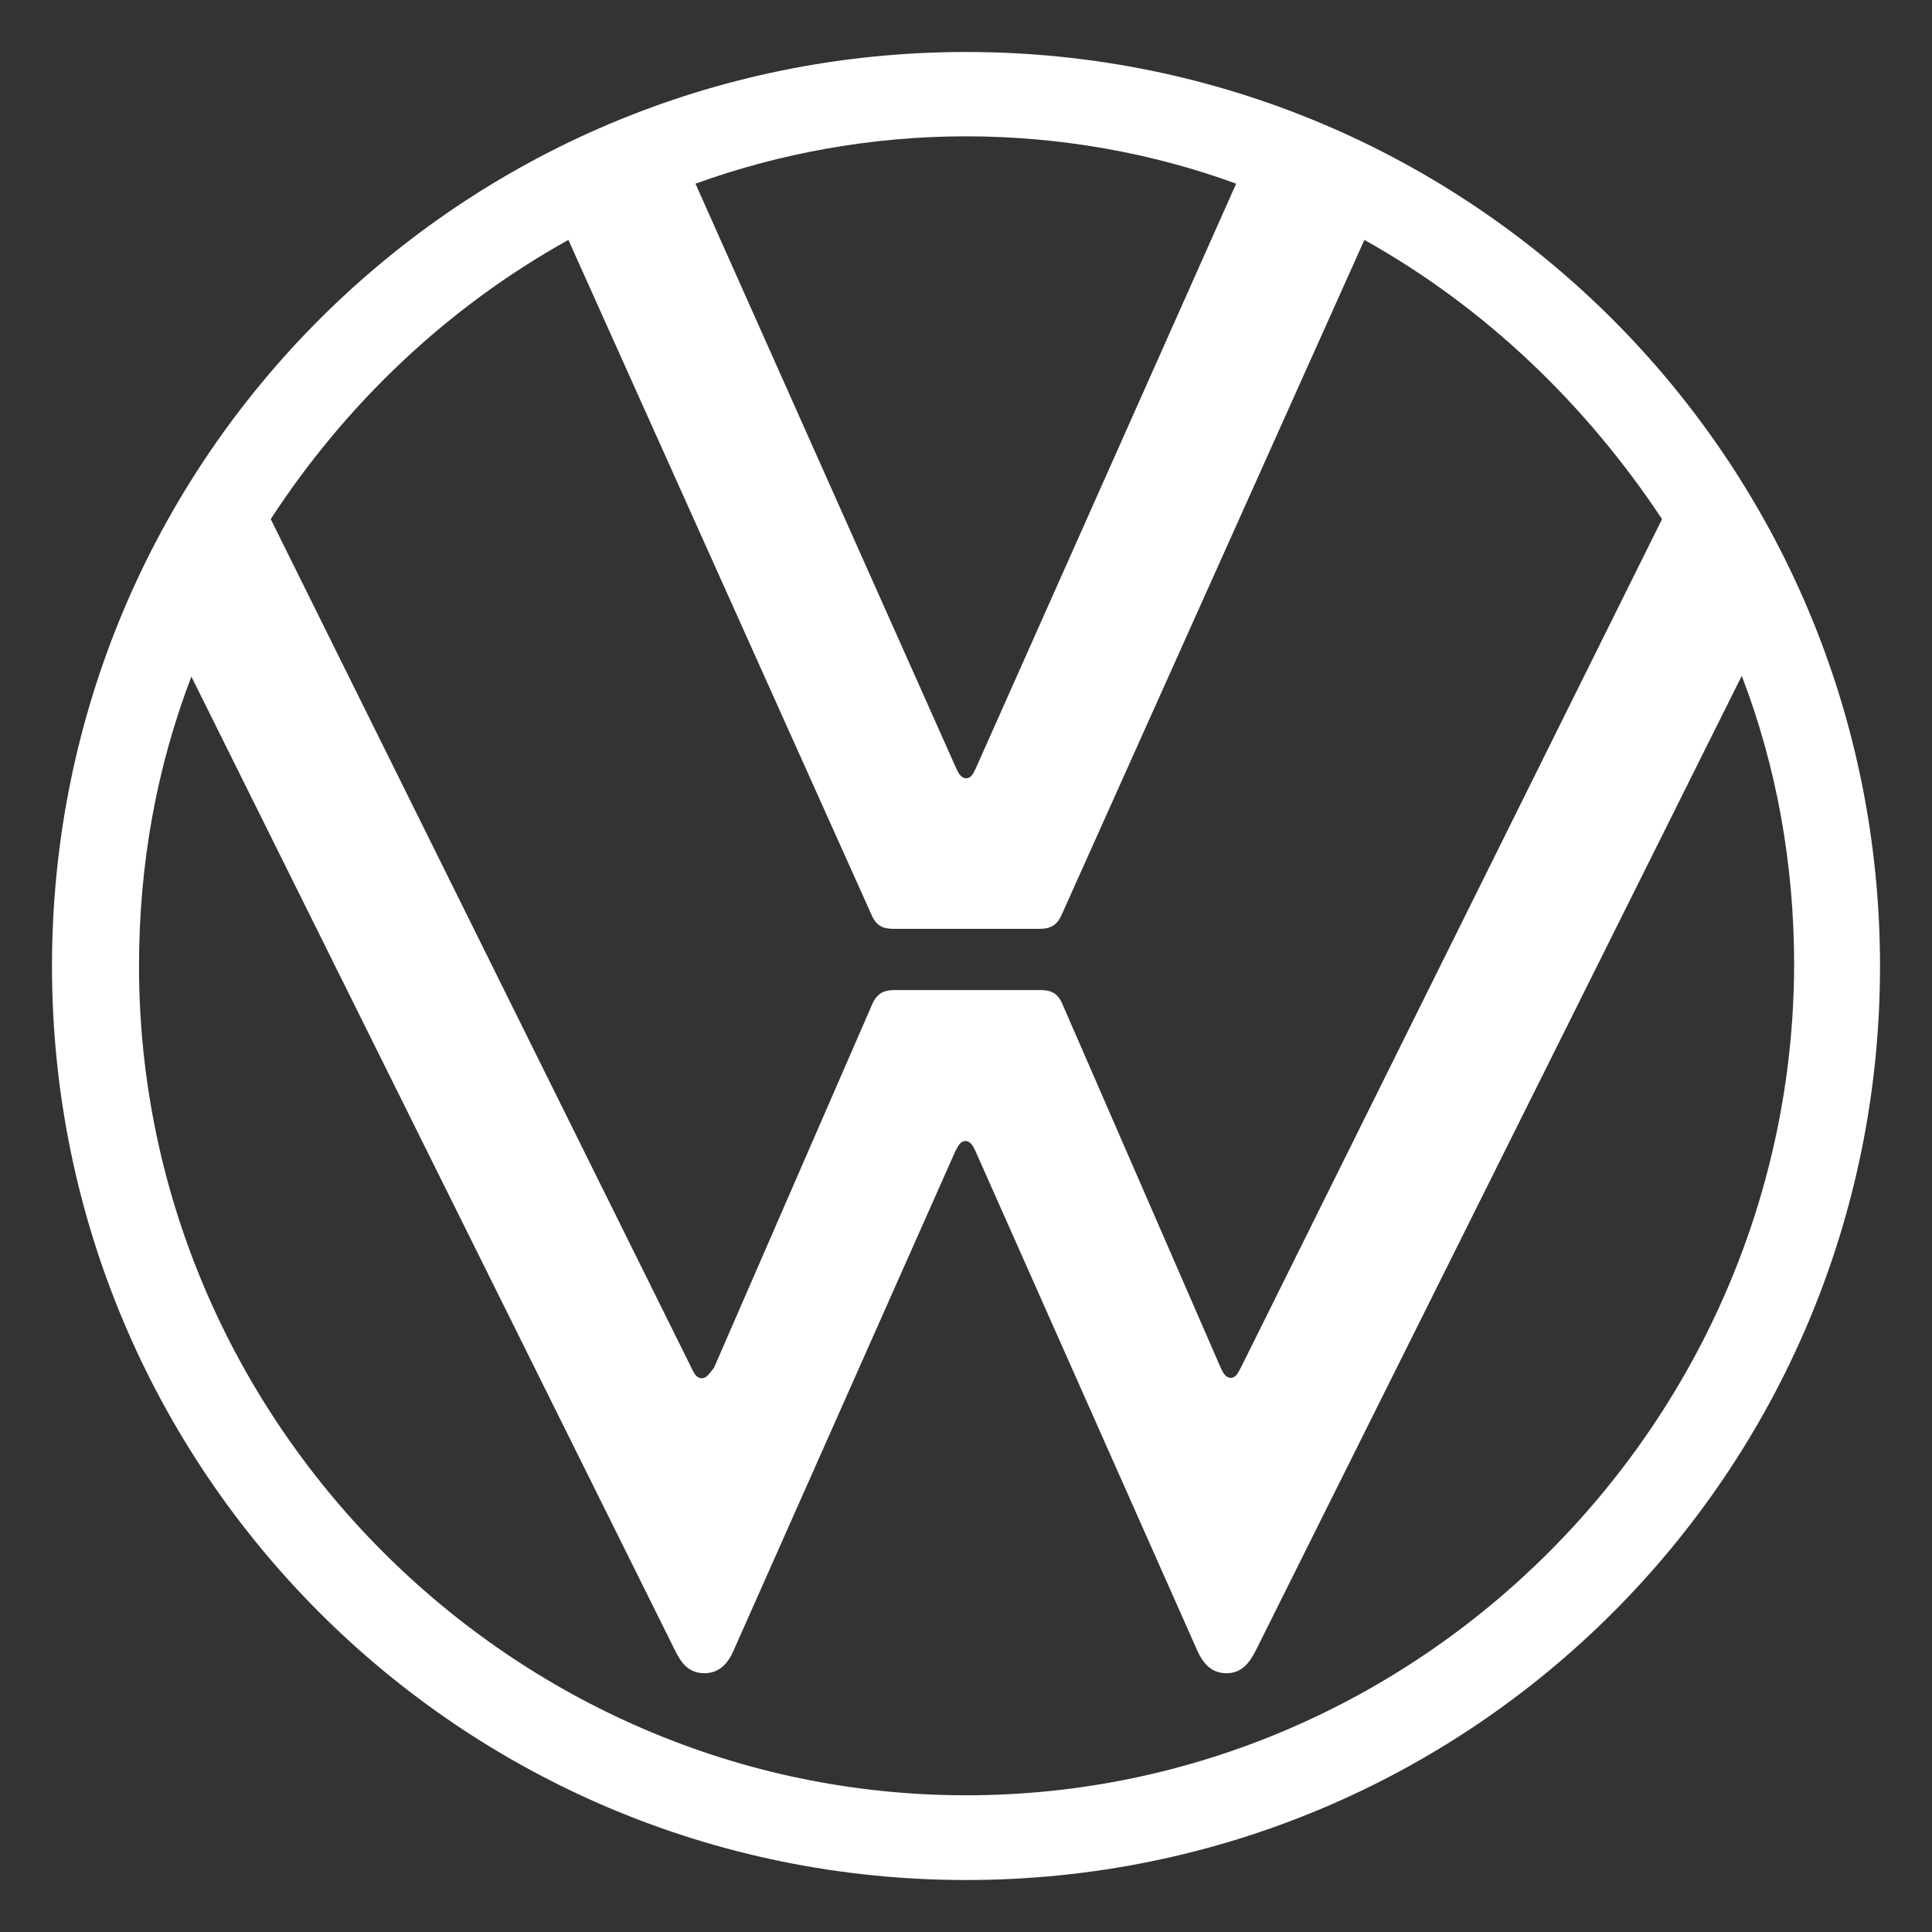
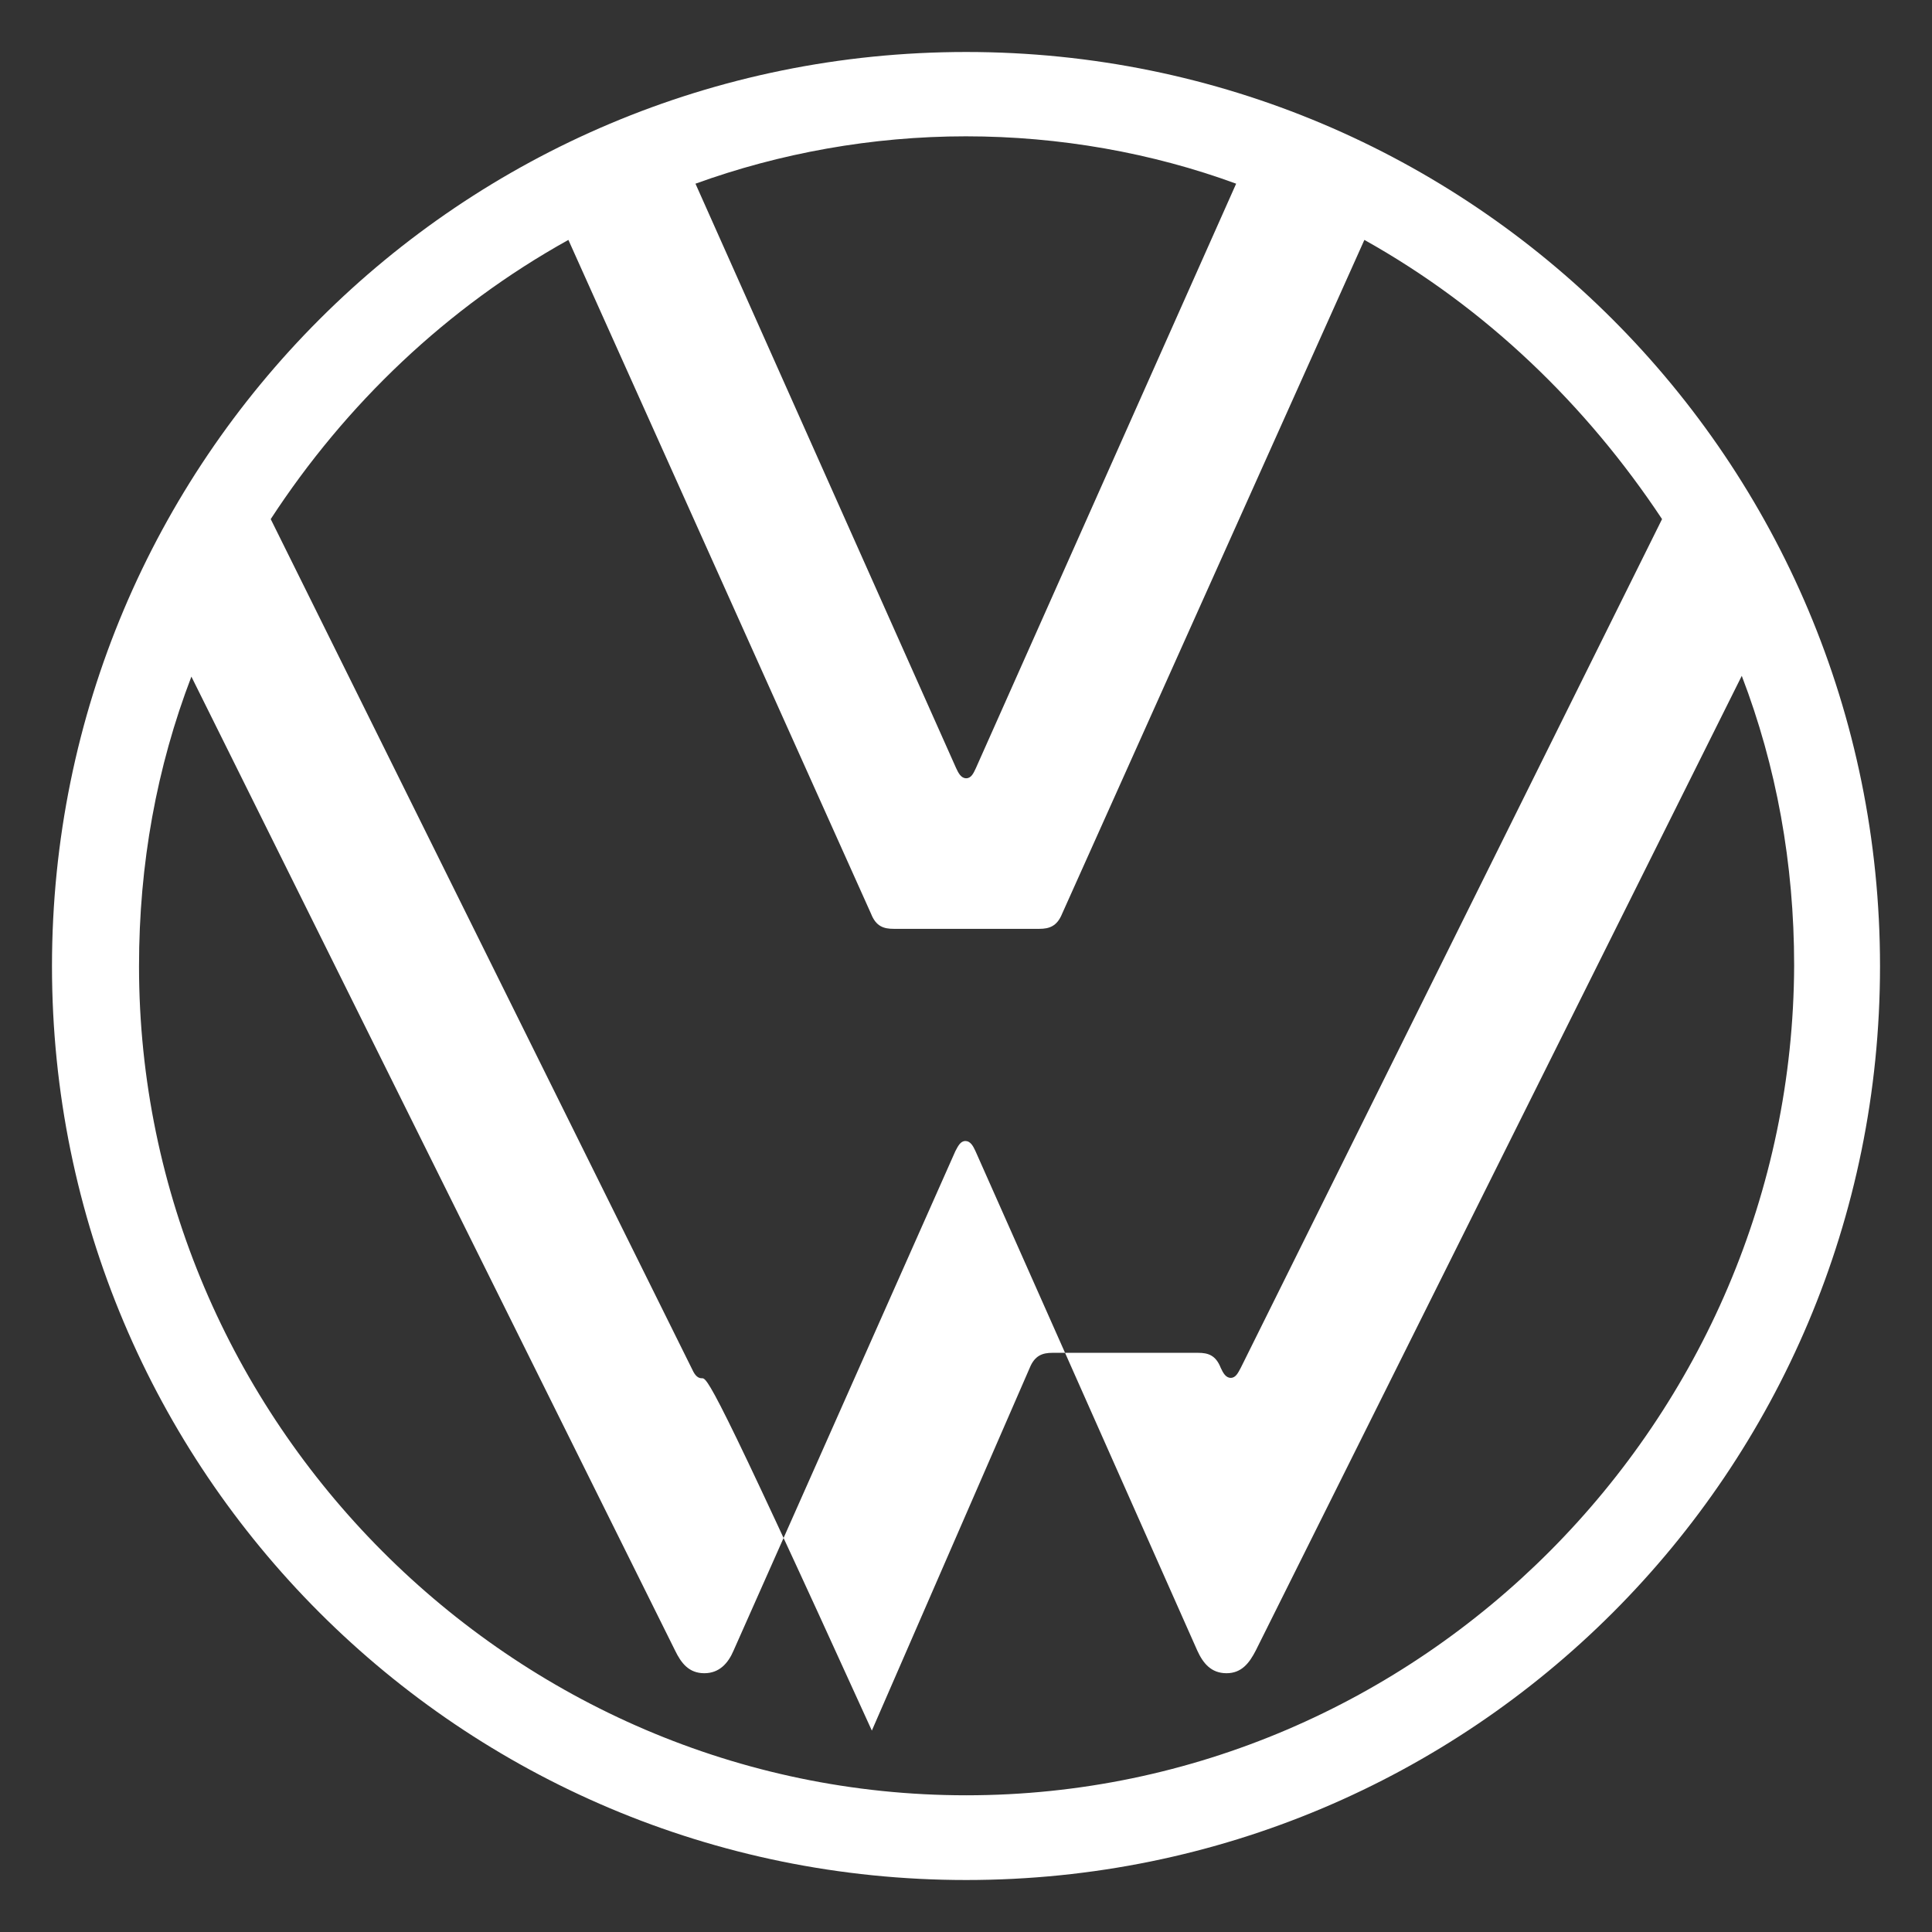
<svg xmlns="http://www.w3.org/2000/svg" version="1.1" id="Слой_1" x="0px" y="0px" viewBox="0 0 501.7 501.7" style="enable-background:new 0 0 501.7 501.7;" xml:space="preserve">
  <rect x="0" y="0" width="501.7" height="501.7" fill="#333333" stroke="none" />
  <style type="text/css"> .st0{fill:#FFFFFF;} </style>
-   <path class="st0" d="M250.9,466.2c-118,0-214.8-97.3-214.8-215.3c0-26.6,4.6-51.7,13.6-75.2l125.6,252.9c1.6,3.3,3.6,5.9,7.6,5.9 c3.9,0,6.2-2.6,7.6-5.9l57.6-129.7c0.7-1.3,1.3-2.6,2.6-2.6s2,1.3,2.6,2.6l57.6,129.7c1.5,3.3,3.6,5.9,7.6,5.9 c3.9,0,5.9-2.6,7.6-5.9l126.2-253.1c9,23.5,13.6,48.7,13.6,75.2C465.5,368.9,368.9,466.2,250.9,466.2z M250.9,202.1 c-1.3,0-2-1.3-2.6-2.6L180.6,47.7c21.8-7.9,45.8-12.3,70.2-12.3s48.4,4.3,70.2,12.3l-67.6,151.8 C252.8,200.8,252.2,202.1,250.9,202.1z M182.2,357.9c-1.3,0-2-1.3-2.6-2.6L70.3,134.8c19.5-29.9,45.8-55,77.3-72.5l78.6,175 c1.3,3.3,3.3,3.9,5.9,3.9h37.8c2.6,0,4.6-0.7,5.9-3.9l78.5-175c31.5,17.6,57.6,42.8,77.3,72.5L322.2,355.2c-0.7,1.3-1.3,2.6-2.6,2.6 c-1.3,0-2-1.3-2.6-2.6L276,261c-1.3-3.3-3.3-3.9-5.9-3.9h-37.8c-2.6,0-4.6,0.7-5.9,3.9l-41,94.2 C184.2,356.6,183.6,357.9,182.2,357.9z M250.9,488.2c131.3,0,237.3-106,237.3-237.3S382.2,13.5,250.9,13.5S13.5,119.5,13.5,250.9 C13.5,382,119.5,488.2,250.9,488.2z" />
+   <path class="st0" d="M250.9,466.2c-118,0-214.8-97.3-214.8-215.3c0-26.6,4.6-51.7,13.6-75.2l125.6,252.9c1.6,3.3,3.6,5.9,7.6,5.9 c3.9,0,6.2-2.6,7.6-5.9l57.6-129.7c0.7-1.3,1.3-2.6,2.6-2.6s2,1.3,2.6,2.6l57.6,129.7c1.5,3.3,3.6,5.9,7.6,5.9 c3.9,0,5.9-2.6,7.6-5.9l126.2-253.1c9,23.5,13.6,48.7,13.6,75.2C465.5,368.9,368.9,466.2,250.9,466.2z M250.9,202.1 c-1.3,0-2-1.3-2.6-2.6L180.6,47.7c21.8-7.9,45.8-12.3,70.2-12.3s48.4,4.3,70.2,12.3l-67.6,151.8 C252.8,200.8,252.2,202.1,250.9,202.1z M182.2,357.9c-1.3,0-2-1.3-2.6-2.6L70.3,134.8c19.5-29.9,45.8-55,77.3-72.5l78.6,175 c1.3,3.3,3.3,3.9,5.9,3.9h37.8c2.6,0,4.6-0.7,5.9-3.9l78.5-175c31.5,17.6,57.6,42.8,77.3,72.5L322.2,355.2c-0.7,1.3-1.3,2.6-2.6,2.6 c-1.3,0-2-1.3-2.6-2.6c-1.3-3.3-3.3-3.9-5.9-3.9h-37.8c-2.6,0-4.6,0.7-5.9,3.9l-41,94.2 C184.2,356.6,183.6,357.9,182.2,357.9z M250.9,488.2c131.3,0,237.3-106,237.3-237.3S382.2,13.5,250.9,13.5S13.5,119.5,13.5,250.9 C13.5,382,119.5,488.2,250.9,488.2z" />
</svg>